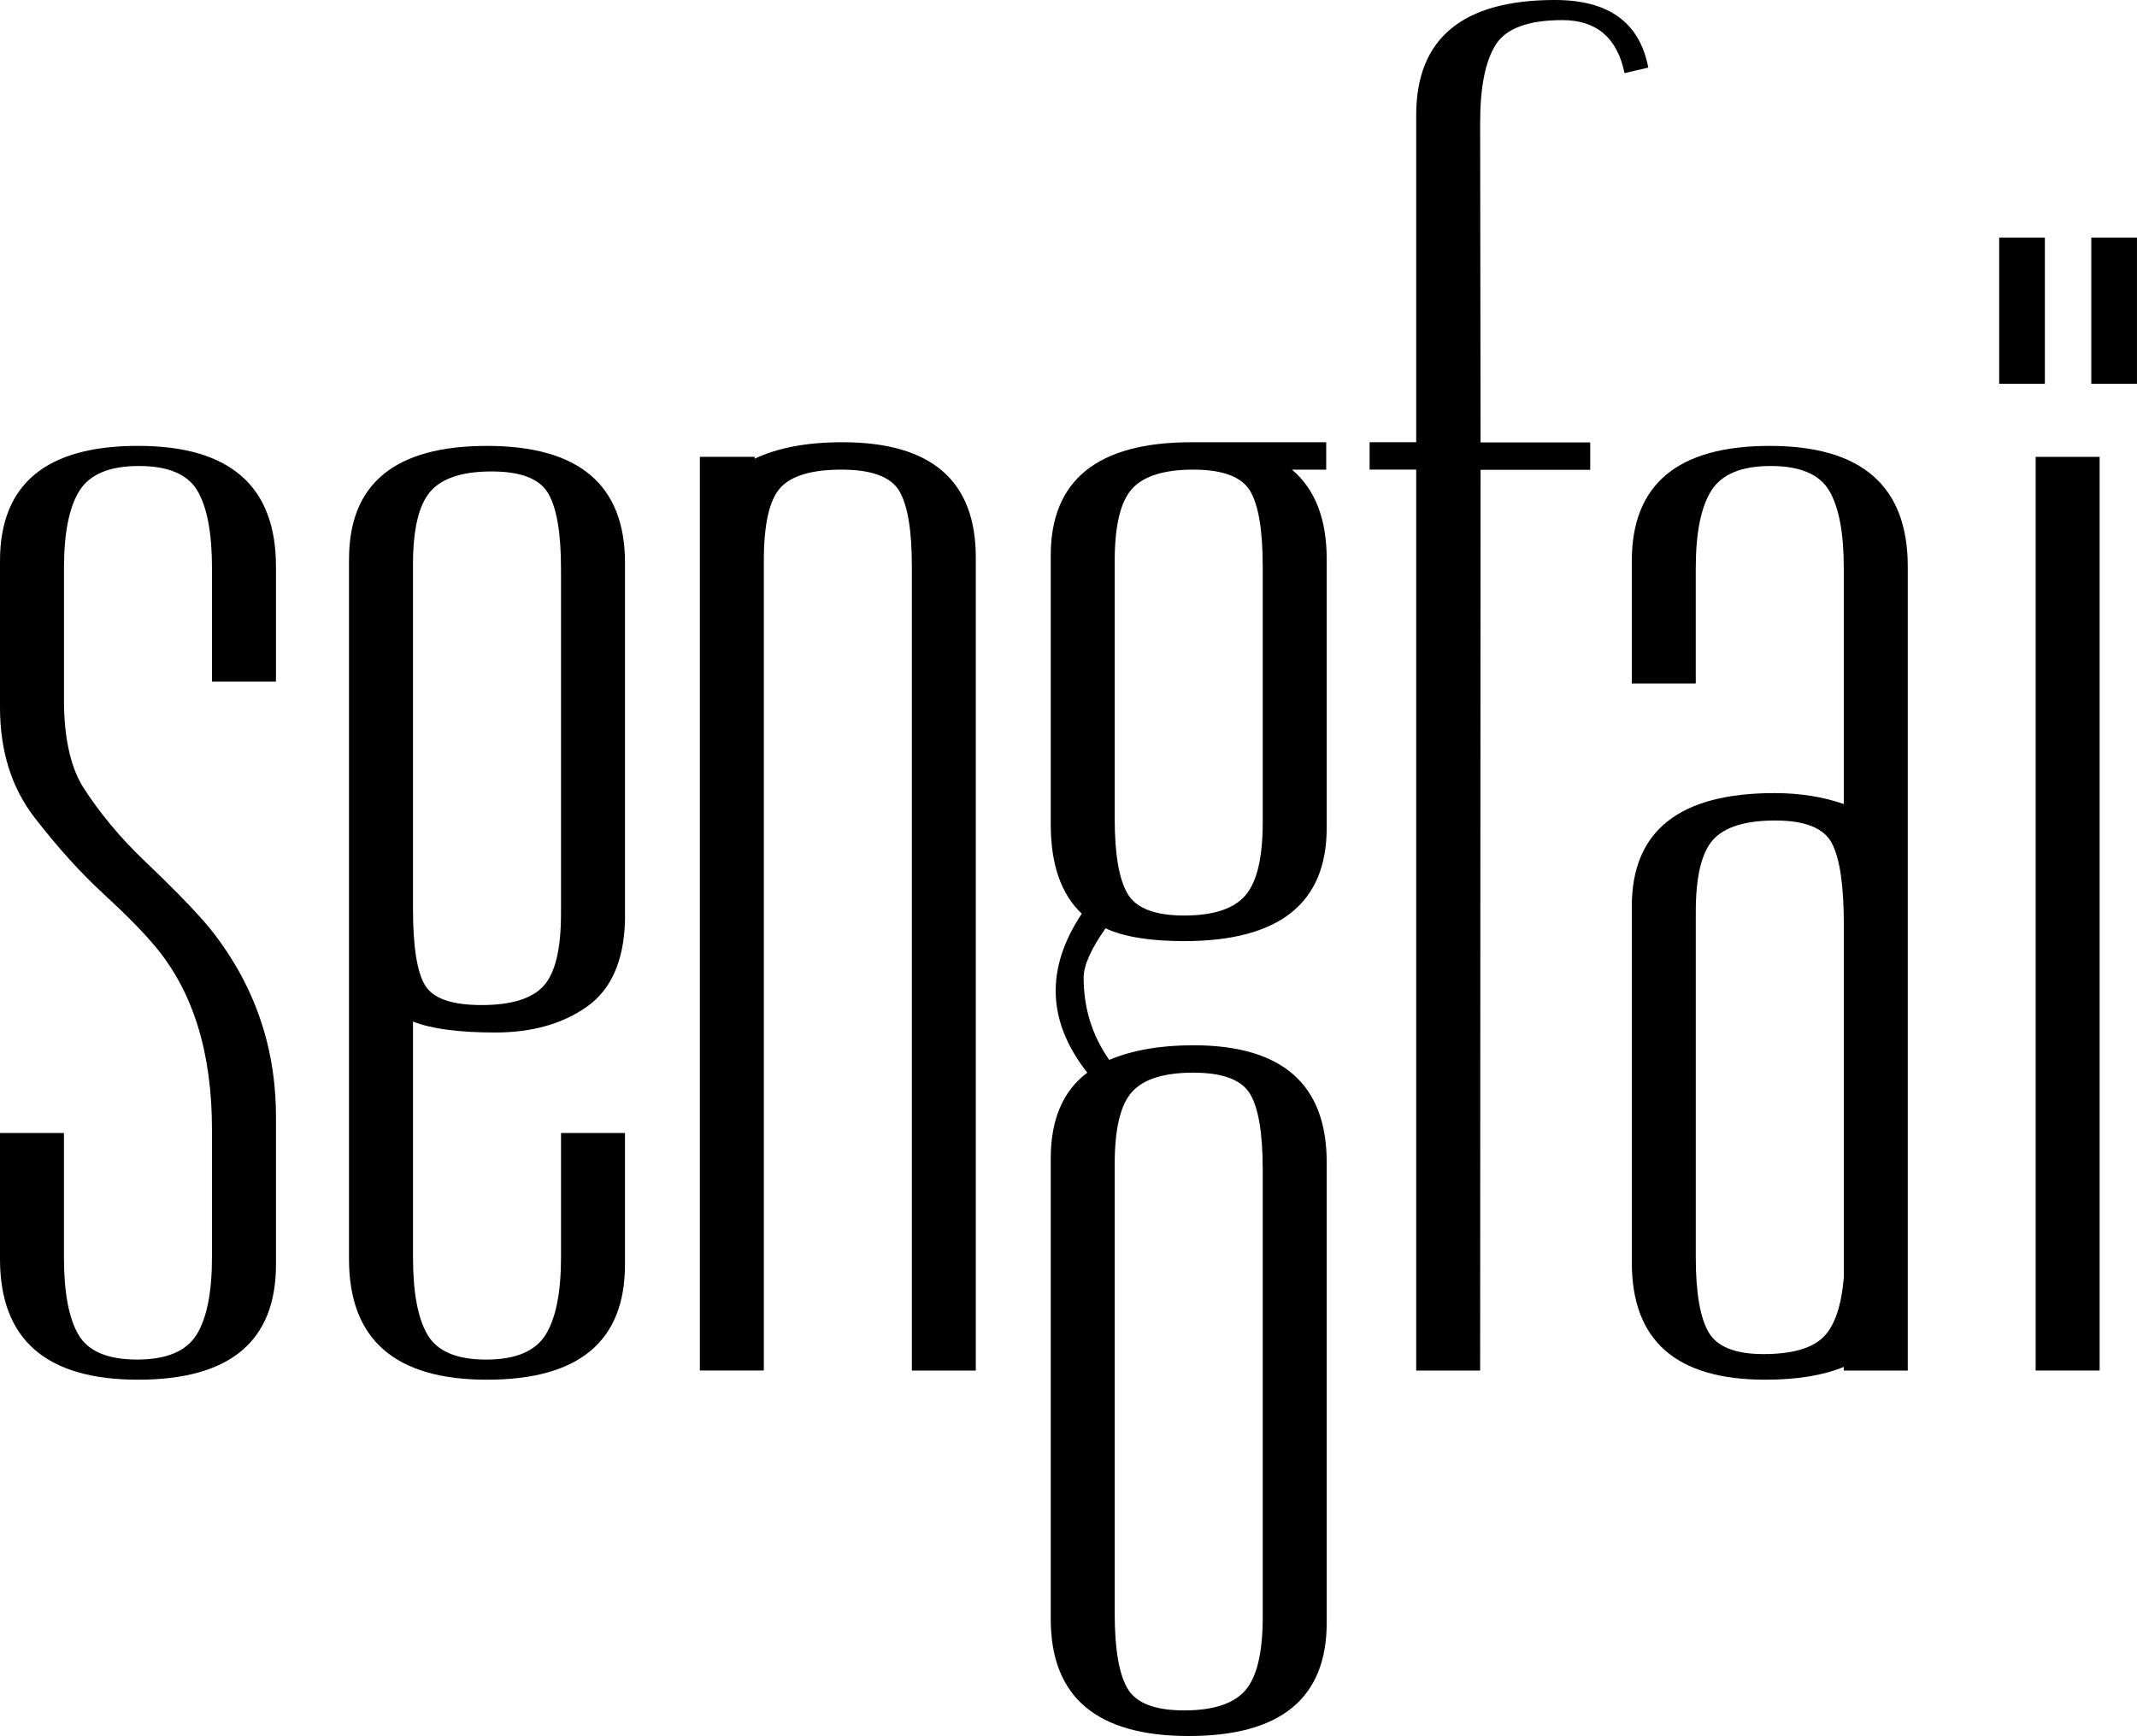
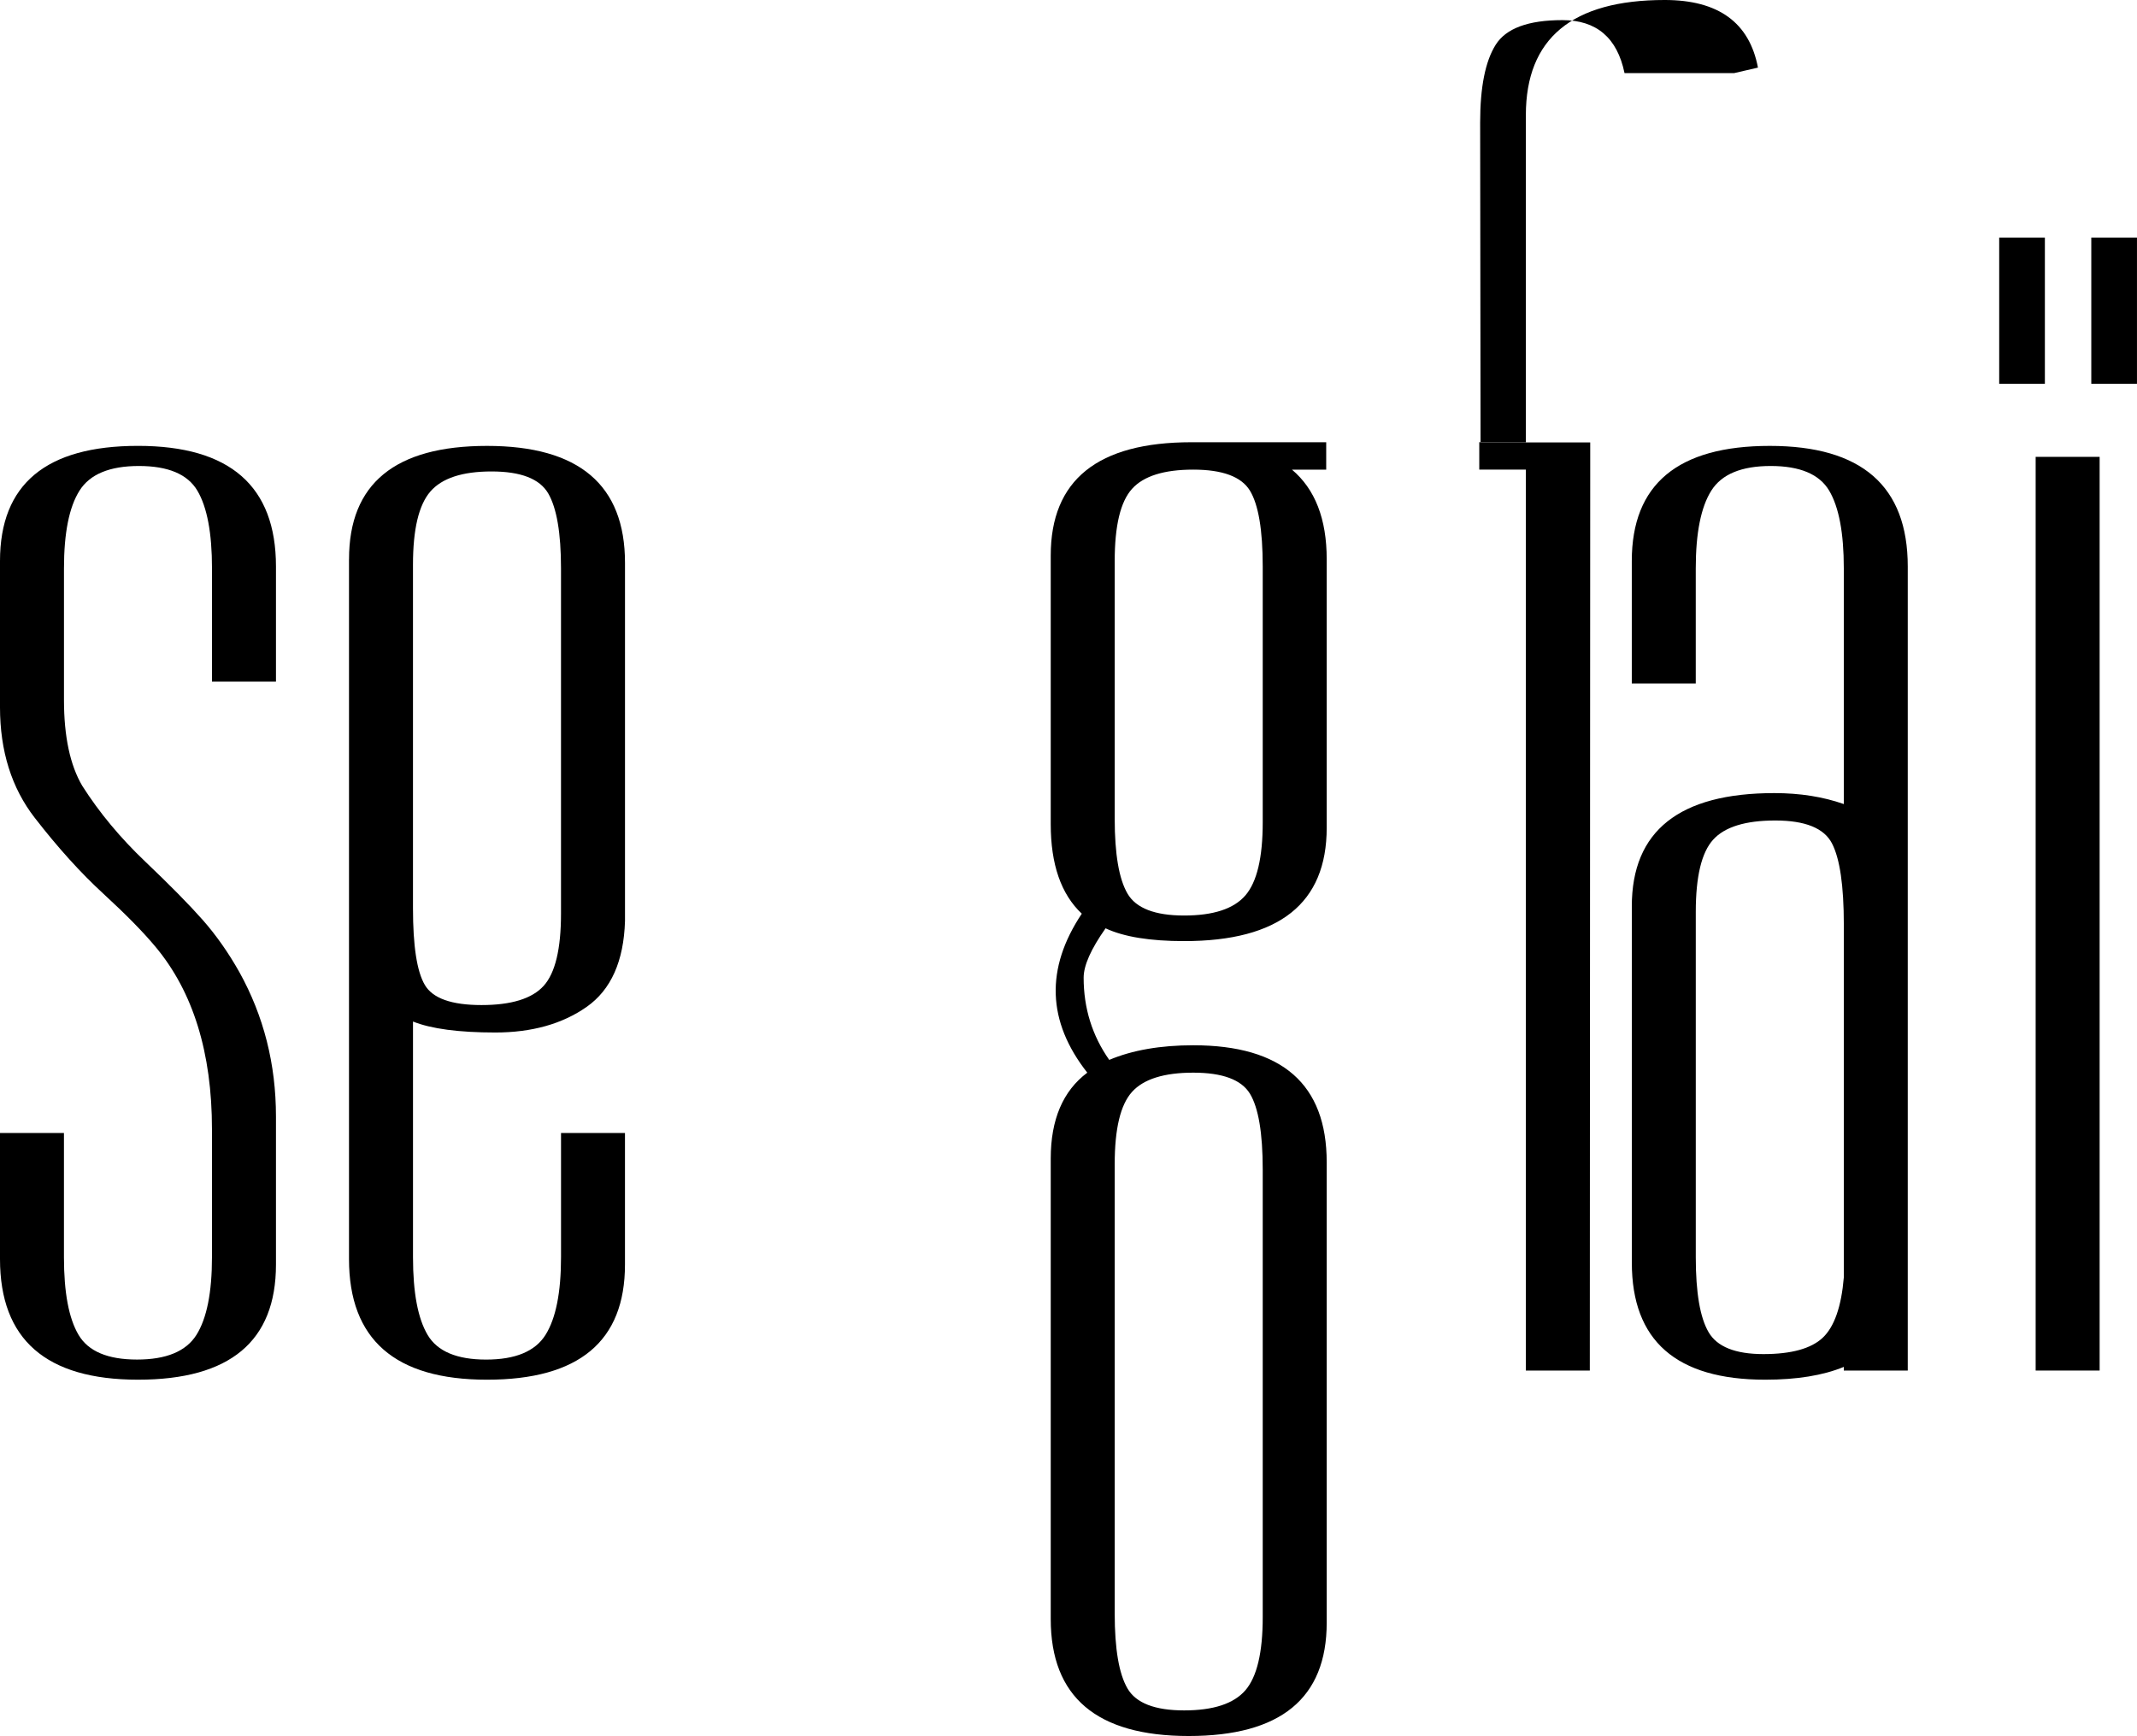
<svg xmlns="http://www.w3.org/2000/svg" xml:space="preserve" viewBox="0 0 945.34 768" version="1.1">
  <path d="m0 248.18c0-33.95 20.34-50.93 61.04-50.93 40.69 0 61.04 17.79 61.04 53.36v50.93h-28.3v-50.12c0-15.63-2.16-27.08-6.47-34.36-4.32-7.28-12.94-10.91-25.87-10.91s-21.7 3.64-26.27 10.91c-4.59 7.28-6.87 18.73-6.87 34.36v58.21c0 16.17 2.69 28.84 8.08 38 7.54 11.86 16.84 23.04 27.89 33.55 11.04 10.51 19.53 19.14 25.47 25.87 5.92 6.74 11.32 14.42 16.17 23.04 10.77 19.4 16.17 40.7 16.17 63.87v65.48c0 33.95-20.35 50.93-61.04 50.93-40.7-0.01-61.04-17.8-61.04-53.37v-55.78h28.29v54.97c0 15.64 2.15 27.08 6.47 34.36 4.31 7.28 12.93 10.91 25.87 10.91 12.93 0 21.69-3.64 26.27-10.91 4.57-7.28 6.87-18.72 6.87-34.36v-56.59c0-33.95-8.36-60.9-25.06-80.84-5.39-6.47-13.07-14.27-23.04-23.44-9.98-9.16-20.08-20.34-30.32-33.55-10.23-13.2-15.35-29.51-15.35-48.91v-64.68z" />
  <path d="m154.4 247.38c0-33.41 20.34-50.12 61.04-50.12 40.69 0 61.04 17.25 61.04 51.74v158.45c-0.54 17.79-6.2 30.45-16.98 38-10.79 7.55-24.25 11.32-40.42 11.32s-28.29-1.62-36.38-4.85v104.28c0 15.64 2.15 27.08 6.47 34.36 4.31 7.28 12.94 10.91 25.87 10.91 12.94 0 21.69-3.64 26.27-10.91 4.57-7.28 6.87-18.72 6.87-34.36v-54.97h28.29v58.21c0 33.95-20.35 50.93-61.04 50.93-40.7 0-61.04-17.79-61.04-53.36v-309.63zm28.29 154.41c0 16.71 1.74 28.03 5.25 33.95 3.5 5.94 11.85 8.89 25.06 8.89 13.2 0 22.36-2.83 27.49-8.49 5.12-5.66 7.68-16.29 7.68-31.93v-152.79c0-15.63-1.9-26.68-5.66-33.15-3.78-6.47-12.13-9.7-25.06-9.7s-21.97 2.97-27.08 8.89c-5.13 5.94-7.68 16.71-7.68 32.34v151.99z" />
-   <path d="m403.38 606.32v-355.71c0-16.17-1.9-27.35-5.66-33.55-3.78-6.19-12.27-9.3-25.47-9.3-13.21 0-22.23 2.7-27.08 8.08-4.85 5.39-7.28 16.17-7.28 32.34v358.13h-28.29v-404.2h24.25v0.81c10.23-4.85 23.17-7.28 38.8-7.28 39.33 0 59.01 16.98 59.01 50.93v359.75h-28.28z" />
  <path d="m480.98 474.54c-17.79-22.64-18.59-46.08-2.43-70.33-9.17-8.62-13.74-21.83-13.74-39.61v-118.84c0-33.41 20.74-50.12 62.25-50.12h59.61v12.13h-15.14c10.23 8.63 15.36 21.83 15.36 39.61v118.84c0 33.42-21.02 50.12-63.06 50.12-15.09 0-26.68-1.88-34.76-5.66-6.47 9.17-9.7 16.45-9.7 21.83 0 13.48 3.76 25.61 11.32 36.38 10.23-4.31 22.64-6.47 37.19-6.47 39.33 0 59.01 17.26 59.01 51.74v203.72c0 33.41-20.35 50.12-61.04 50.12-40.7 0-61.04-17.25-61.04-51.74v-203.72c0-17.24 5.38-29.91 16.17-38zm77.61-223.93c0-16.17-1.9-27.35-5.66-33.55-3.78-6.19-12.13-9.3-25.06-9.3s-21.97 2.83-27.08 8.49c-5.13 5.66-7.68 16.31-7.68 31.93v113.99c0 15.64 1.88 26.68 5.66 33.15 3.76 6.47 12.13 9.7 25.06 9.7s21.95-2.96 27.08-8.89c5.12-5.92 7.68-16.7 7.68-32.34v-113.18zm0 266.78c0-16.17-1.9-27.35-5.66-33.55-3.78-6.19-12.13-9.3-25.06-9.3s-21.97 2.83-27.08 8.49c-5.13 5.66-7.68 16.31-7.68 31.93v198.87c0 15.63 1.88 26.68 5.66 33.14 3.76 6.47 12.13 9.7 25.06 9.7s21.95-2.97 27.08-8.89c5.12-5.94 7.68-16.71 7.68-32.34v-198.05z" />
-   <path d="m718.64 32.34c-3.23-15.63-12.4-23.44-27.49-23.44-15.1 0-24.94 3.64-29.51 10.91-4.59 7.28-6.87 18.73-6.87 34.36l0.18 141.55h48.51v12.13h-48.51l-0.18 398.48h-28.29v-398.57h-20.61v-12.13h20.61v-144.7c0-33.95 20.48-50.93 61.44-50.93 23.71 0 37.45 9.98 41.23 29.91l-10.51 2.43z" />
+   <path d="m718.64 32.34c-3.23-15.63-12.4-23.44-27.49-23.44-15.1 0-24.94 3.64-29.51 10.91-4.59 7.28-6.87 18.73-6.87 34.36l0.18 141.55h48.51v12.13l-0.18 398.48h-28.29v-398.57h-20.61v-12.13h20.61v-144.7c0-33.95 20.48-50.93 61.44-50.93 23.71 0 37.45 9.98 41.23 29.91l-10.51 2.43z" />
  <path d="m721.86 400.98c0-33.41 21.02-50.12 63.06-50.12 11.32 0 21.55 1.62 30.72 4.85v-104.29c0-15.63-2.16-27.08-6.47-34.36-4.32-7.28-12.94-10.91-25.87-10.91-12.94 0-21.7 3.64-26.28 10.91-4.58 7.28-6.87 18.73-6.87 34.36v50.93h-28.3v-54.16c0-33.95 20.34-50.93 61.04-50.93 40.69 0 61.04 17.79 61.04 53.36v355.71h-28.29v-1.62c-9.17 3.77-20.76 5.66-34.76 5.66-39.34 0-59.01-17.24-59.01-51.74v-157.65zm33.96 188.36c3.76 6.47 11.85 9.7 24.25 9.7 12.39 0 21.15-2.43 26.28-7.27 5.11-4.85 8.21-13.74 9.3-26.68v-156.03c0-17.24-1.75-29.23-5.26-35.98-3.51-6.73-11.86-10.1-25.06-10.1-13.21 0-22.37 2.83-27.49 8.49-5.13 5.66-7.68 16.31-7.68 31.93v152.79c0 15.64 1.88 26.68 5.66 33.15z" />
  <path d="m884.38 169.77v-64.67h20.21v64.67h-20.21zm16.13 436.55v-404.21h28.3v404.21h-28.3zm24.61-436.55v-64.67h20.21v64.67h-20.21z" />
</svg>